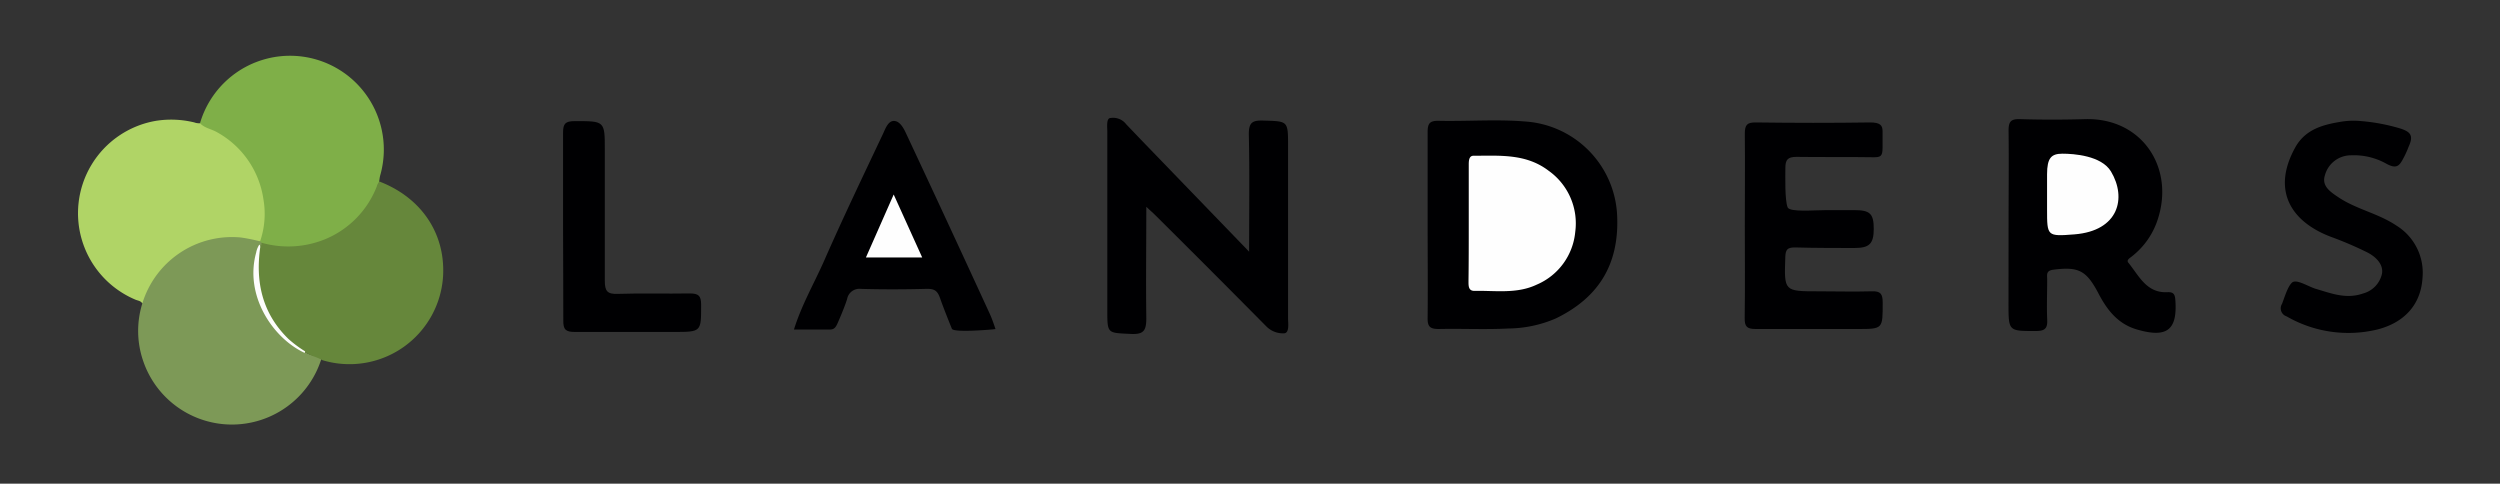
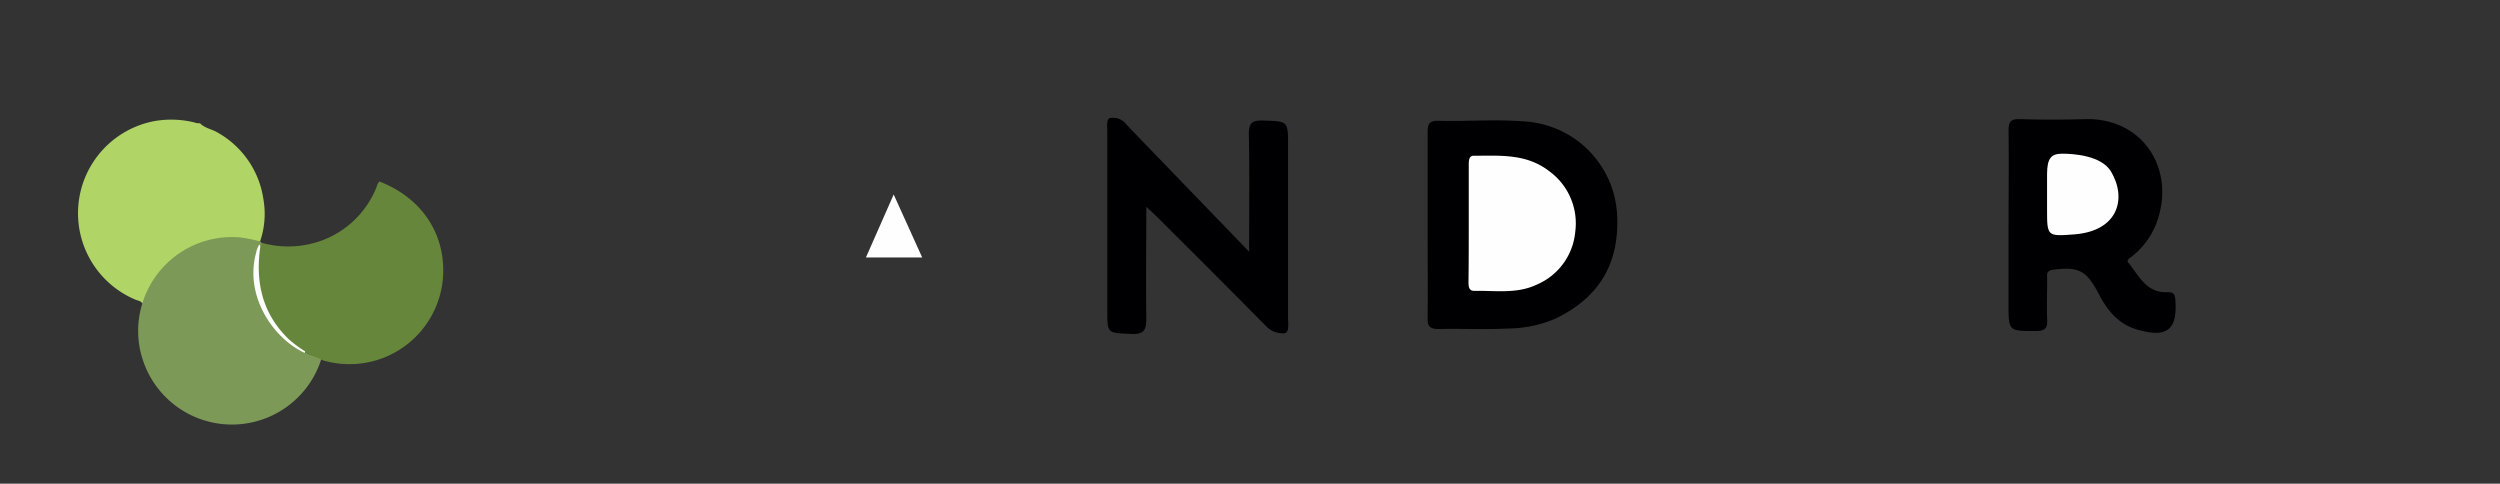
<svg xmlns="http://www.w3.org/2000/svg" id="fd967b89-01b7-41f7-8d38-8b6ff6140d1b" data-name="Layer 1" viewBox="0 0 400 77.39">
  <rect x="0" y="0" width="400" height="77.39" fill="#333333" stroke="none" />
  <defs>
    <style>
      .a9176756-006b-4cbd-ac54-0264c2c74554 {
        fill: #7faf48;
      }

      .a53358c7-fb83-470c-9bc1-cce2bfc380ea {
        fill: #b0d466;
      }

      .ac36c836-a700-48dd-a5da-af237f140fc0 {
        fill: #7d9957;
      }

      .a7c7c332-4bc6-475b-900b-90f7e5a63ddb {
        fill: #66873b;
      }

      .ef916b19-3f1f-49a2-9d54-243f24580417 {
        fill: #000002;
      }

      .bba36347-e70f-4ce2-8fb6-c1d766969580 {
        fill: #fdfdfc;
      }

      .ea1ca15d-9c20-4ba0-850d-dcc031debd0f {
        fill: #fefefe;
      }
    </style>
  </defs>
  <g>
-     <path class="a9176756-006b-4cbd-ac54-0264c2c74554" d="M32,19.72a15,15,0,0,1,28.81,8.42c-.07.3-.1.62-.15.93a5.47,5.47,0,0,1-1,2.55,15.25,15.25,0,0,1-16.84,7.76,3.88,3.88,0,0,1-1.39-.79c0-1.1.38-2.15.48-3.24a14.53,14.53,0,0,0-8.87-14.68C32.69,20.48,32,20.46,32,19.72Z" />
    <path class="a53358c7-fb83-470c-9bc1-cce2bfc380ea" d="M32,19.72c.75.79,1.85.92,2.75,1.45a14.65,14.65,0,0,1,7.4,10.73,13.54,13.54,0,0,1-.54,6.73c-.45.29-.89,0-1.33-.05A14.59,14.59,0,0,0,26.4,42.86a13.31,13.31,0,0,0-3,4.69c-.13.37-.12.87-.63,1-.24-.42-.71-.44-1.09-.6a15,15,0,0,1,3.23-28.61,15.56,15.56,0,0,1,6.19.25A2.14,2.14,0,0,0,32,19.72Z" />
    <path class="ac36c836-a700-48dd-a5da-af237f140fc0" d="M22.77,48.56A15,15,0,0,1,38.56,38a27.74,27.74,0,0,1,3.09.63l.21.24a.41.41,0,0,1-.13.64c-.23,0-.26.17-.31.34a13.32,13.32,0,0,0,2.82,12.76,14.3,14.3,0,0,0,4.4,3.59A4.09,4.09,0,0,0,50.8,57c.28.09.64.09.58.55a15,15,0,0,1-28.54,0A14.78,14.78,0,0,1,22.77,48.56Z" />
    <path class="a7c7c332-4bc6-475b-900b-90f7e5a63ddb" d="M51.38,57.51c-.41-.17-.46-.23-1.16-.48s-.94-.47-1.55-.71c-5-2.86-7.26-7.37-7.54-13-.06-1.3-.28-2.67.52-3.88.21-.16.18-.39.21-.6a15.6,15.6,0,0,0,10.22-.59,15,15,0,0,0,8.19-8.38,2,2,0,0,1,.43-.83c6.66,2.56,10.52,8.22,10.2,15A15,15,0,0,1,51.56,57.62,1.74,1.74,0,0,1,51.38,57.51Z" />
    <path class="ef916b19-3f1f-49a2-9d54-243f24580417" d="M228.42,35.76c0-4.86,0-9.73,0-14.59,0-1.38.29-1.87,1.77-1.84,4.62.1,9.26-.27,13.85.11a15.78,15.78,0,0,1,14.71,15.21c.3,7.7-3,13-9.84,16.31a19.6,19.6,0,0,1-7.59,1.6c-3.68.19-7.39,0-11.08.08-1.4,0-1.85-.33-1.82-1.78C228.47,45.83,228.42,40.79,228.42,35.76Z" />
    <path class="ef916b19-3f1f-49a2-9d54-243f24580417" d="M321.37,36c0-5,.06-10.07,0-15.11,0-1.44.37-1.87,1.83-1.83,3.5.11,7,.1,10.51,0,9-.19,14.16,7.69,11.59,15.85A12.27,12.27,0,0,1,341.13,41c-.37.3-.92.6-.62,1,1.71,2.08,2.9,4.92,6.28,4.75,1-.05,1.21.37,1.27,1.31.33,4.77-1.37,6.05-6.14,4.66-3.05-.88-4.78-3.12-6.15-5.74-1.95-3.72-3.19-4.34-7.22-3.83-1.24.15-1,.85-1,1.57,0,2.13-.09,4.27,0,6.4.08,1.44-.37,1.84-1.83,1.84-4.36,0-4.36.07-4.36-4.39Z" />
    <path class="ef916b19-3f1f-49a2-9d54-243f24580417" d="M199.86,40.27c0-6.64.09-12.71-.05-18.78,0-1.86.53-2.25,2.28-2.2,4,.12,4,0,4,4.07,0,9.19,0,18.38,0,27.56,0,.8.24,2.3-.59,2.41a3.75,3.75,0,0,1-2.89-1.11q-8.79-8.88-17.66-17.69c-.39-.39-.81-.76-1.54-1.44,0,6.21-.08,12,0,17.8,0,2-.4,2.64-2.48,2.54-3.76-.19-3.76,0-3.76-3.77,0-9.53,0-19.06,0-28.59,0-.73-.2-2.19.53-2.19a2.62,2.62,0,0,1,2.49,1c1.14,1.19,2.36,2.47,3.55,3.7Z" />
-     <path class="ef916b19-3f1f-49a2-9d54-243f24580417" d="M279.17,36.11c0-4.91.05-9.82,0-14.73,0-1.42.37-1.81,1.78-1.79,6.09.08,12.18.09,18.26,0,1.63,0,2,.47,2,1.4v2.64c0,1.39-.32,1.55-1.52,1.53-4.08-.07-8.17,0-12.25-.06-1.42,0-1.78.46-1.78,1.79s-.11,5.1.36,6.28c.32.81,4.17.45,6.17.45s2,0,4.5,0,3.11.55,3.11,3-.76,3.06-3.12,3.06-6.33,0-9.5-.09c-1.21,0-1.49.35-1.53,1.53-.19,5.49-.23,5.49,5.3,5.49,2.83,0,5.67.08,8.5,0,1.43-.06,1.78.4,1.78,1.79,0,4.24.07,4.24-4.05,4.24-5.42,0-10.84,0-16.26,0-1.42,0-1.8-.39-1.77-1.79C279.22,45.94,279.17,41,279.17,36.11Z" />
-     <path class="ef916b19-3f1f-49a2-9d54-243f24580417" d="M159.28,52.65l-.53.06s-6.18.56-6.45-.11-1.41-3.49-1.87-4.84-1-1.57-2.27-1.54c-3.48.09-7,.1-10.43,0a2,2,0,0,0-2.19,1.61c-.29,1-1.17,3.1-1.58,4s-.8.91-1.53.9c-1.74,0-3.47,0-5.4,0,1.23-3.95,3.23-7.39,4.83-11,3-6.84,6.25-13.61,9.45-20.38.35-.75.78-2,1.71-2s1.54,1.12,1.91,1.91q6.8,14.51,13.48,29.05C158.74,51.06,159,51.82,159.28,52.65Z" />
-     <path class="ef916b19-3f1f-49a2-9d54-243f24580417" d="M377.74,19.37a30.39,30.39,0,0,1,6.47,1.24c1.44.51,2,1.07,1.18,2.84a15.15,15.15,0,0,1-1,2.15c-.56,1-1.06,1.45-2.65.55a10.59,10.59,0,0,0-5.59-1.3A4.31,4.31,0,0,0,372,28c-.58,1.72.77,2.65,2.14,3.56,2.88,1.93,6.33,2.56,9.25,4.51a8.87,8.87,0,0,1,4.21,8.41c-.27,4.34-3,7.17-7.23,8.24a19.75,19.75,0,0,1-14.51-2.1,1.35,1.35,0,0,1-.74-2c.4-1,.88-2.73,1.59-3.39s2.57.62,3.87,1c2.44.71,4.8,1.68,7.53.72a4.2,4.2,0,0,0,3-3.12c.29-1.54-1-2.75-2.31-3.43a57.63,57.63,0,0,0-5.94-2.54c-6.07-2.33-9.5-7.18-5.66-14.2,1.67-3.06,4.61-3.75,7.66-4.23A12.41,12.41,0,0,1,377.74,19.37Z" />
-     <path class="ef916b19-3f1f-49a2-9d54-243f24580417" d="M90.09,36.27c0-5,0-10,0-15.05,0-1.44.37-1.83,1.82-1.84,4.86,0,4.86-.08,4.86,4.64,0,7,0,13.94,0,20.91,0,1.66.4,2.15,2.08,2.09,3.83-.13,7.66,0,11.49-.07,1.44,0,1.84.37,1.84,1.82,0,4.34.07,4.34-4.39,4.34-5.28,0-10.56,0-15.83,0-1.45,0-1.85-.38-1.83-1.82C90.14,46.3,90.09,41.28,90.09,36.27Z" />
    <path class="bba36347-e70f-4ce2-8fb6-c1d766969580" d="M41.65,39.47c-.81,5.61.29,10.64,4.48,14.74a18.45,18.45,0,0,0,2.68,2c0,.18,0,.29-.2.19-5-2.38-9.53-9.14-7.62-16a3.49,3.49,0,0,1,.45-1.18C41.64,39,41.56,39.4,41.65,39.47Z" />
    <path class="ea1ca15d-9c20-4ba0-850d-dcc031debd0f" d="M235,35.68c0-3.1,0-6.2,0-9.29,0-.58,0-1.49.78-1.47,4.17,0,8.38-.37,12,2.4a10.32,10.32,0,0,1,4.26,9.78,10.19,10.19,0,0,1-6.16,8.44c-3.2,1.52-6.64.93-10,1-1,0-.91-.94-.92-1.59C235,41.88,235,38.78,235,35.68Z" />
    <path class="ea1ca15d-9c20-4ba0-850d-dcc031debd0f" d="M330,24.59c1.78,0,6.23.3,7.76,2.85,2.54,4.25,1.23,9.5-5.86,10.06-4.37.34-4.37.3-4.37-4,0-1.87,0-2.95,0-5.61S328.23,24.59,330,24.59Z" />
    <path class="ea1ca15d-9c20-4ba0-850d-dcc031debd0f" d="M147.55,41.19h-9c1.44-3.27,2.87-6.52,4.44-10.07Z" />
  </g>
</svg>